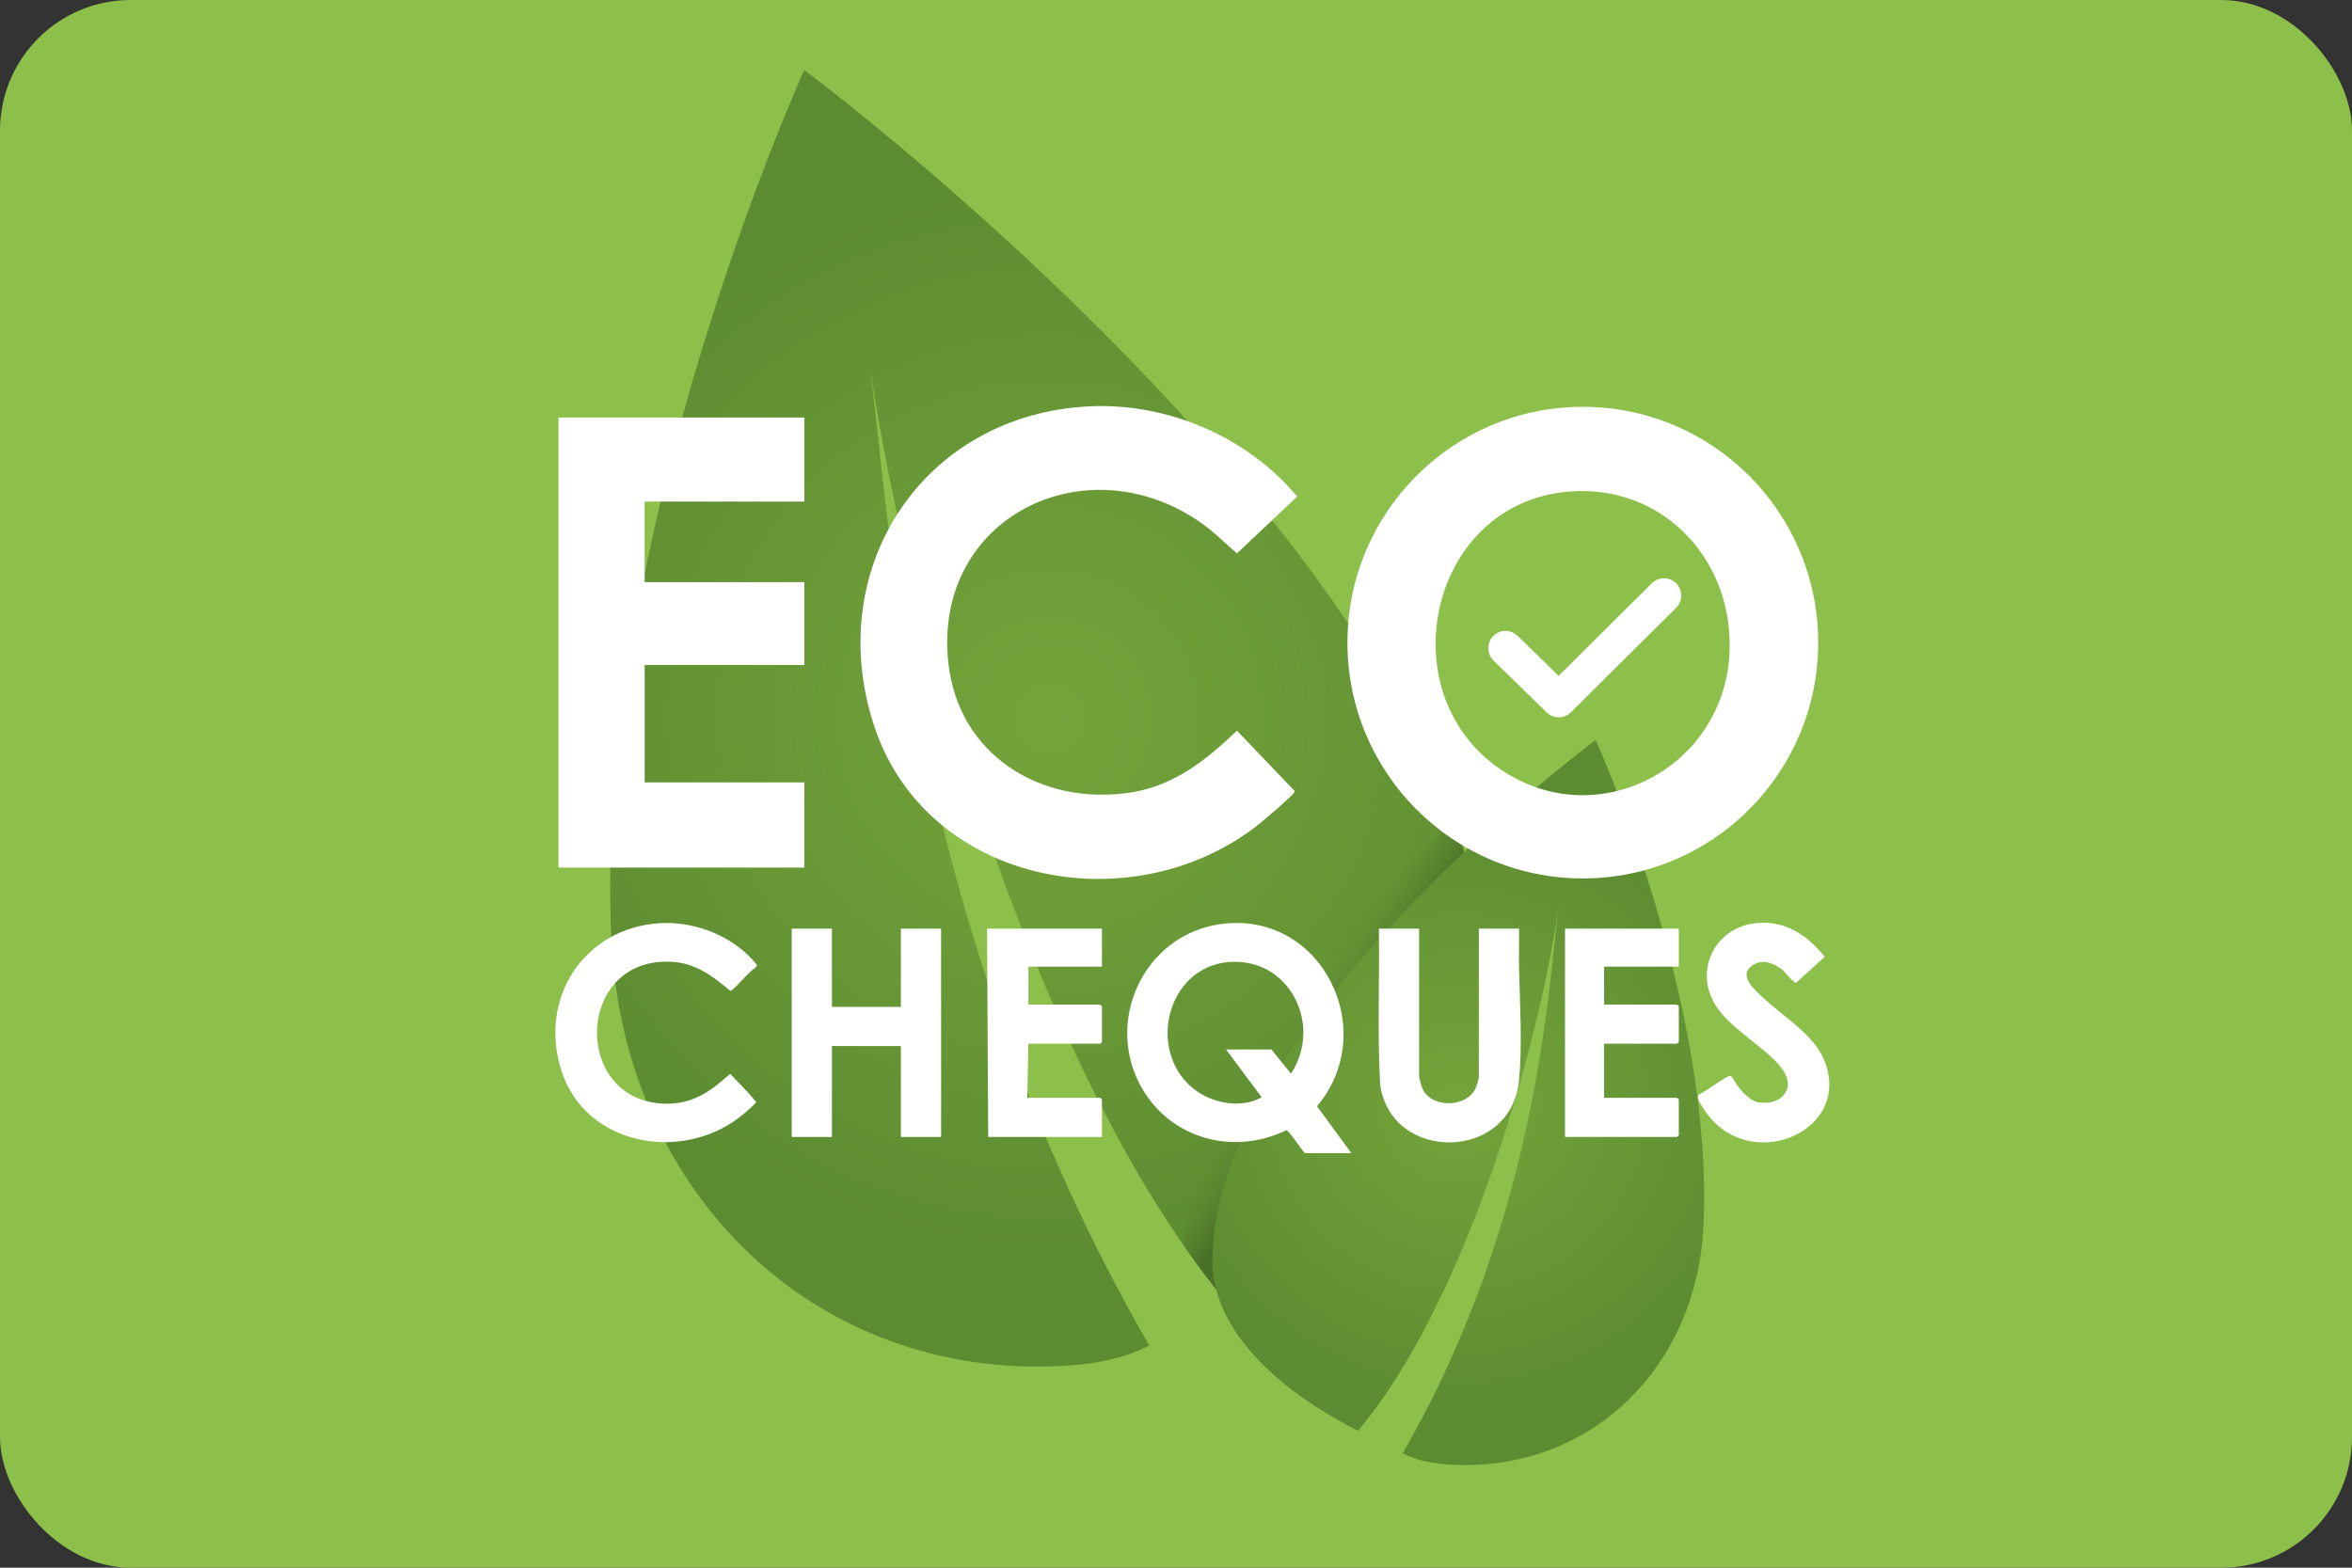
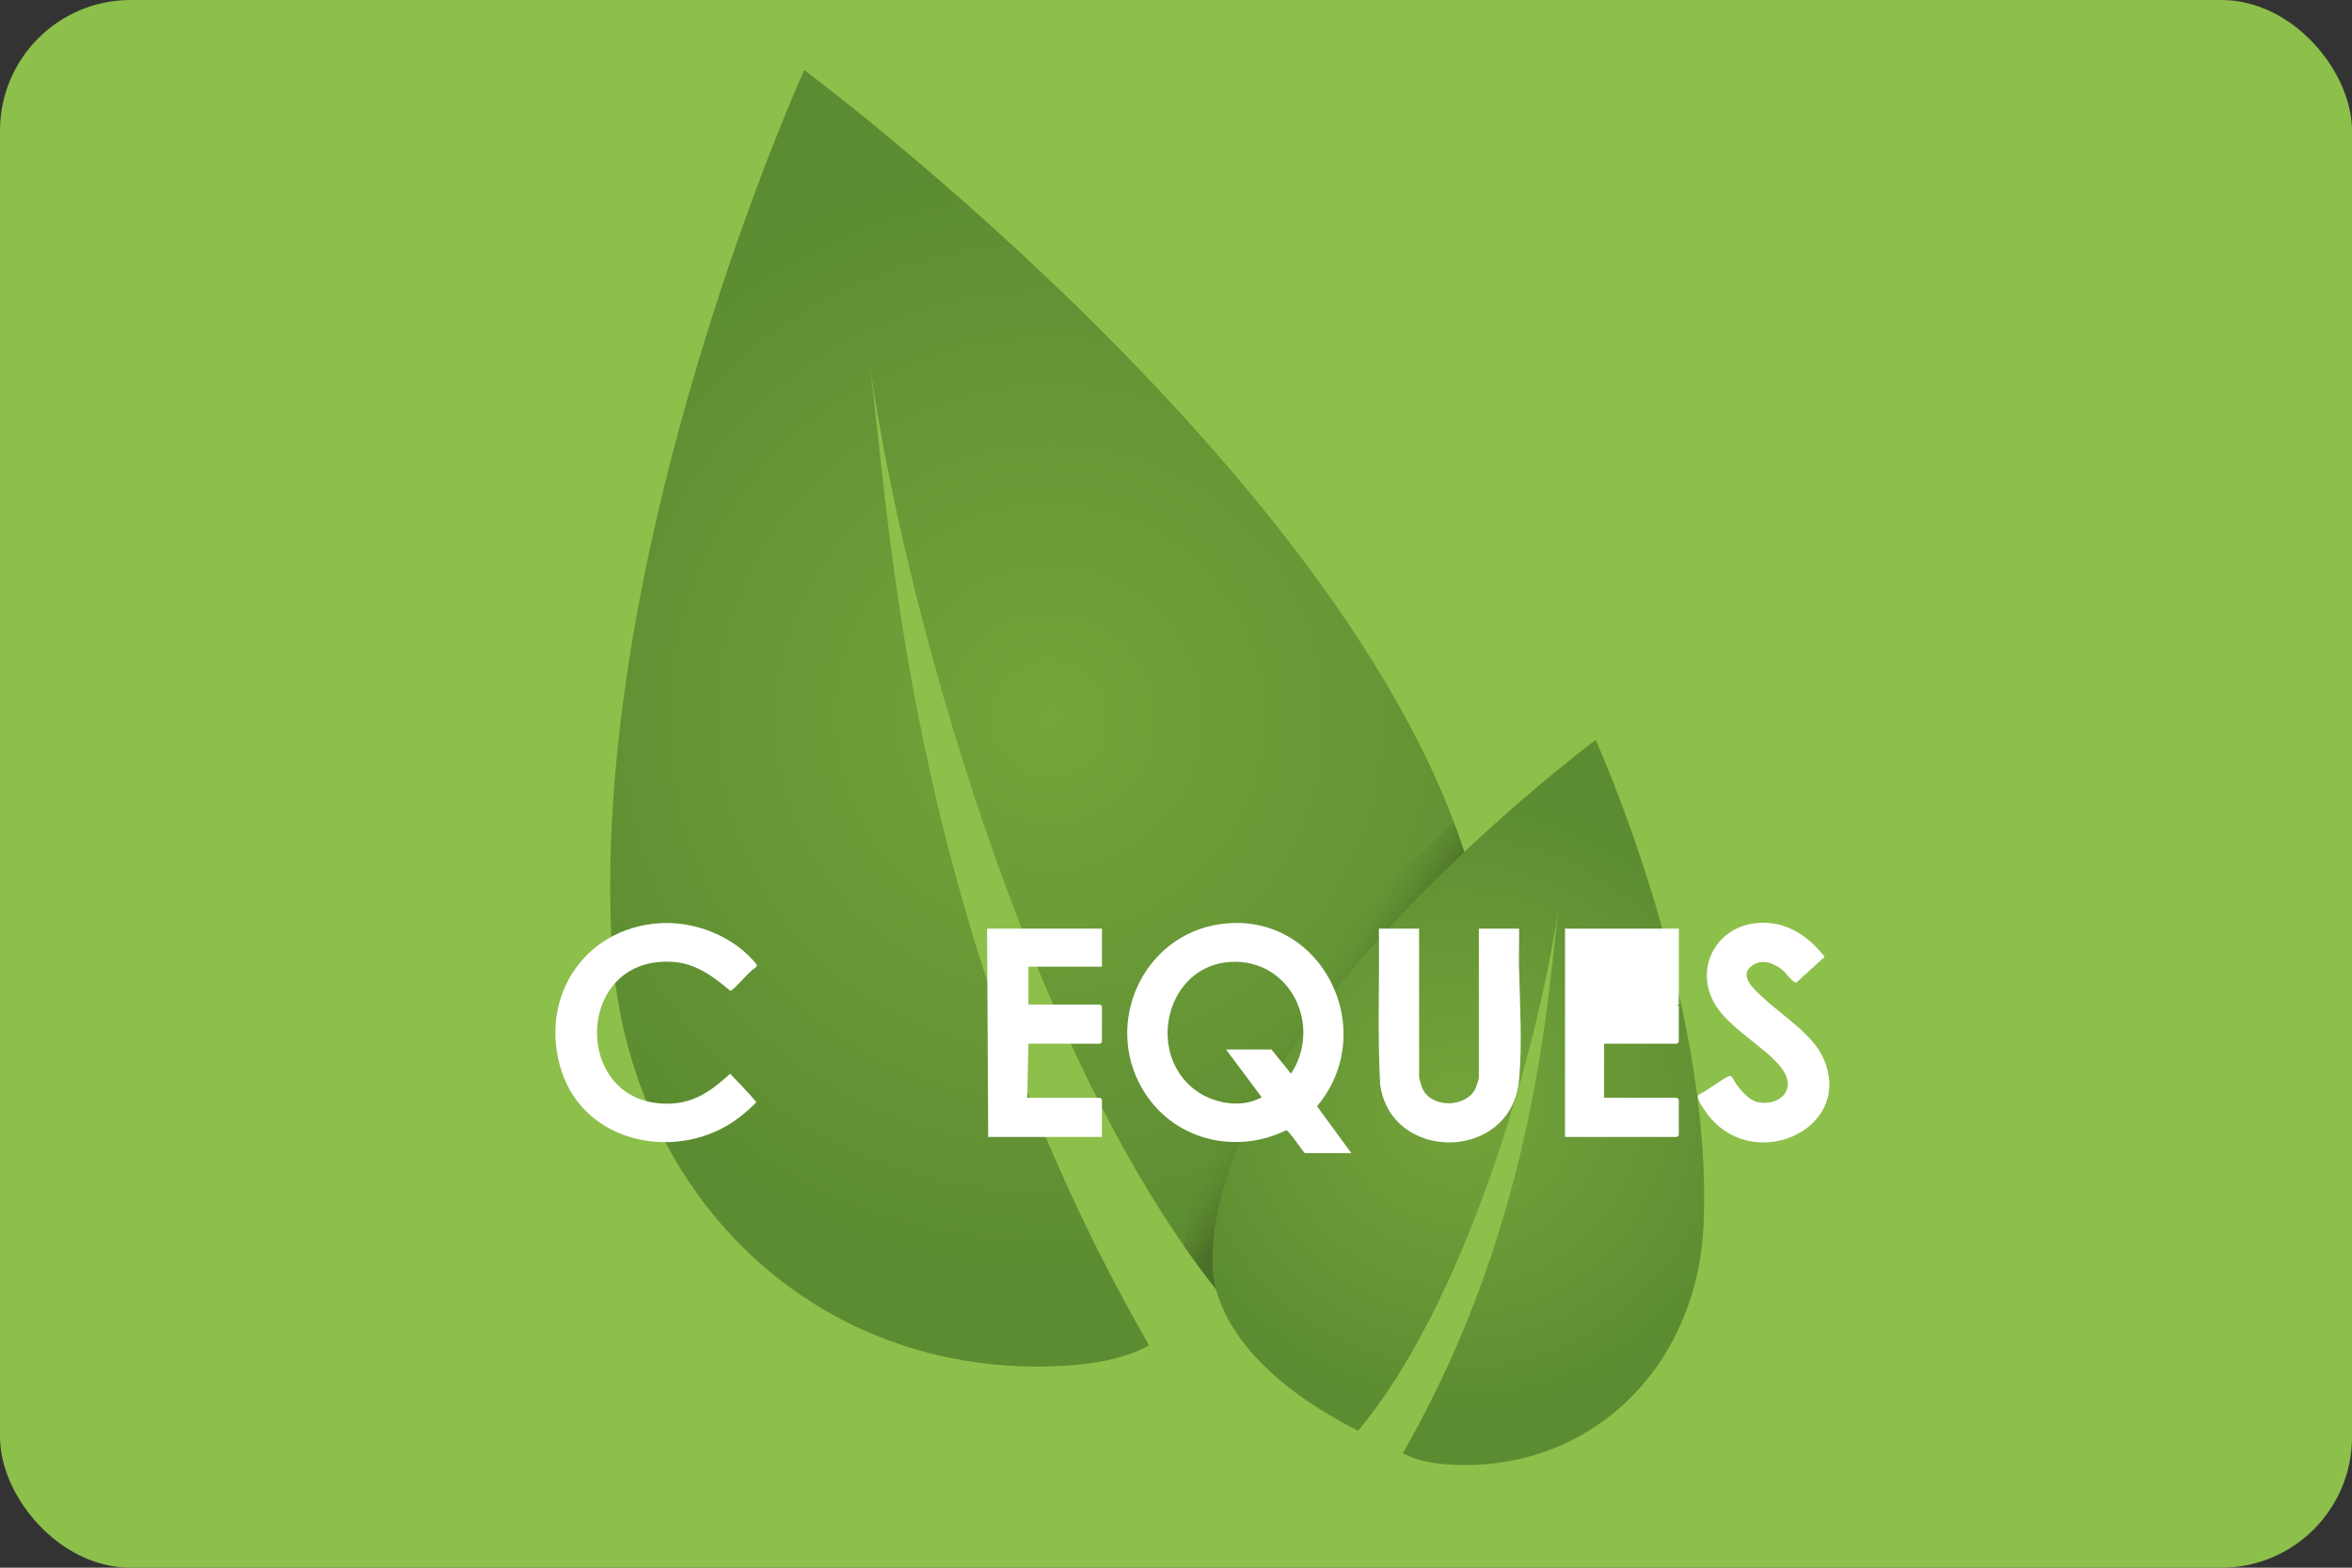
<svg xmlns="http://www.w3.org/2000/svg" width="72" height="48" viewBox="0 0 72 48" fill="none">
  <rect x="0" y="0" width="72" height="48" fill="#333333" stroke="none" />
  <rect width="72" height="48" rx="4" fill="#8DBF4B" />
  <path d="M24.619 2.144C24.619 2.144 45.861 17.931 45.595 30.868C45.542 33.439 43.563 36.94 37.629 39.966C31.909 33.181 27.864 19.622 26.629 11.219C27.218 15.427 27.677 28.167 35.178 41.194C34.478 41.572 33.599 41.762 32.57 41.82C24.939 42.251 19.073 36.524 18.714 28.727C18.146 16.4 24.619 2.144 24.619 2.144Z" fill="url(#paint0_radial_8453_97062)" />
  <path d="M45.595 30.868C45.634 29.011 45.228 27.095 44.507 25.176C43.8 25.833 43.045 26.57 42.288 27.368C40.529 29.223 39.13 31.019 38.13 32.708C36.973 34.661 36.342 36.49 36.248 38.154C36.697 38.8 37.157 39.406 37.63 39.967C43.563 36.94 45.543 33.439 45.595 30.868V30.868Z" fill="url(#paint1_linear_8453_97062)" />
  <path d="M48.847 22.657C48.847 22.657 36.968 31.485 37.117 38.72C37.146 40.158 38.253 42.115 41.571 43.808C44.77 40.013 47.032 32.431 47.722 27.733C47.393 30.085 47.136 37.209 42.942 44.495C43.334 44.706 43.825 44.812 44.4 44.844C48.668 45.085 51.947 41.883 52.148 37.523C52.466 30.629 48.847 22.657 48.847 22.657V22.657Z" fill="url(#paint2_radial_8453_97062)" />
-   <path d="M33.339 12.442C35.73 12.324 38.18 13.367 39.71 15.203L37.866 16.944C37.509 16.638 37.175 16.295 36.783 16.019C33.282 13.547 28.589 15.807 29.024 20.234C29.307 23.114 31.867 24.689 34.62 24.264C35.938 24.06 36.935 23.266 37.866 22.371L39.639 24.226C39.654 24.307 38.594 25.194 38.443 25.31C34.558 28.284 28.288 27.052 26.732 22.142C25.207 17.329 28.303 12.69 33.339 12.442L33.339 12.442Z" fill="white" />
-   <path d="M24.623 12.784V15.357H19.734V17.824H24.623V20.361H19.734V23.956H24.623V26.564H17.096V12.784H24.623Z" fill="white" />
-   <path d="M25.467 28.433V30.829H27.578V28.433H28.809V34.812H27.578V32.028H25.467V34.812H24.236V28.433H25.467Z" fill="white" />
  <path d="M20.184 28.267C21.282 28.194 22.496 28.679 23.176 29.549L23.129 29.631C22.962 29.695 22.461 30.337 22.354 30.337C21.851 29.911 21.32 29.508 20.632 29.454C17.552 29.21 17.478 33.873 20.492 33.792C21.271 33.771 21.801 33.378 22.35 32.876C22.618 33.157 22.905 33.443 23.147 33.737C23.148 33.792 22.698 34.164 22.614 34.227C20.817 35.587 17.928 35.066 17.191 32.796C16.473 30.584 17.856 28.423 20.184 28.267V28.267Z" fill="white" />
  <path d="M43.442 28.433V32.962C43.442 33.035 43.523 33.293 43.563 33.369C43.873 33.946 44.907 33.903 45.172 33.32C45.196 33.267 45.271 33.037 45.271 32.997V28.433H46.502C46.51 28.826 46.492 29.221 46.501 29.615C46.526 30.731 46.605 31.957 46.502 33.067C46.269 35.577 42.576 35.608 42.25 33.204C42.162 31.619 42.234 30.022 42.211 28.433H43.442H43.442Z" fill="white" />
  <path d="M33.733 28.433V29.596H31.482V30.759H33.681L33.733 30.812V31.904L33.681 31.957H31.482L31.447 33.614H33.681L33.733 33.667V34.812H30.251L30.216 28.433H33.733Z" fill="white" />
-   <path d="M51.392 28.433V29.596H49.105V30.759H51.339L51.392 30.812V31.904L51.339 31.957H49.105V33.614H51.339L51.392 33.667V34.759L51.339 34.812H47.909V28.433H51.392Z" fill="white" />
+   <path d="M51.392 28.433V29.596V30.759H51.339L51.392 30.812V31.904L51.339 31.957H49.105V33.614H51.339L51.392 33.667V34.759L51.339 34.812H47.909V28.433H51.392Z" fill="white" />
  <path d="M53.74 28.266C54.626 28.166 55.331 28.626 55.857 29.296L54.989 30.085C54.897 30.11 54.651 29.759 54.533 29.672C54.273 29.481 53.947 29.355 53.653 29.554C53.18 29.875 53.731 30.32 53.994 30.566C54.576 31.112 55.488 31.66 55.818 32.403C56.805 34.624 53.52 36.039 52.172 33.977C52.106 33.876 51.894 33.586 52.011 33.513C52.181 33.45 52.842 32.944 52.957 32.943C53.032 32.942 53.107 33.135 53.156 33.202C53.303 33.401 53.554 33.695 53.809 33.747C54.426 33.872 54.984 33.419 54.607 32.805C54.229 32.189 53.071 31.583 52.572 30.862C51.818 29.774 52.461 28.412 53.74 28.266L53.74 28.266Z" fill="white" />
-   <path d="M48.454 12.456C44.474 12.456 41.248 15.688 41.248 19.676C41.248 23.664 44.474 26.896 48.454 26.896C52.433 26.896 55.659 23.664 55.659 19.676C55.659 15.688 52.433 12.456 48.454 12.456ZM52.938 20.097C52.71 23.484 48.999 25.484 46.083 23.654C42.447 21.374 43.685 15.394 48.042 15.05C50.966 14.82 53.132 17.23 52.938 20.097Z" fill="white" />
  <path d="M40.316 33.872C42.281 31.543 40.445 27.847 37.344 28.297C34.999 28.637 33.776 31.303 34.972 33.343C35.878 34.889 37.781 35.379 39.374 34.607C39.468 34.624 39.841 35.204 39.942 35.306H41.367L40.317 33.872H40.316ZM39.52 32.874L38.922 32.134H37.533L38.622 33.596C37.997 33.955 37.101 33.78 36.551 33.347C35.078 32.187 35.719 29.577 37.654 29.453C39.491 29.337 40.493 31.395 39.52 32.874L39.52 32.874Z" fill="white" />
-   <path d="M47.715 21.961C47.582 21.961 47.45 21.912 47.347 21.811L45.72 20.225C45.511 20.022 45.507 19.687 45.71 19.478C45.913 19.268 46.248 19.264 46.456 19.467L47.712 20.692L50.567 17.859C50.774 17.653 51.109 17.655 51.314 17.862C51.519 18.07 51.517 18.405 51.31 18.61L48.087 21.809C47.984 21.911 47.849 21.962 47.715 21.962L47.715 21.961Z" fill="white" />
  <defs>
    <radialGradient id="paint0_radial_8453_97062" cx="0" cy="0" r="1" gradientUnits="userSpaceOnUse" gradientTransform="translate(32.138 21.993) scale(16.935 16.969)">
      <stop stop-color="#75A43B" />
      <stop offset="1" stop-color="#5C8C31" />
    </radialGradient>
    <linearGradient id="paint1_linear_8453_97062" x1="39.082" y1="31.267" x2="41.449" y2="32.815" gradientUnits="userSpaceOnUse">
      <stop stop-color="#6A9937" stop-opacity="0" />
      <stop offset="0.76" stop-color="#4A7027" />
    </linearGradient>
    <radialGradient id="paint2_radial_8453_97062" cx="0" cy="0" r="1" gradientUnits="userSpaceOnUse" gradientTransform="translate(44.642 33.757) scale(9.47 9.489)">
      <stop stop-color="#75A43B" />
      <stop offset="1" stop-color="#5C8C31" />
    </radialGradient>
  </defs>
</svg>